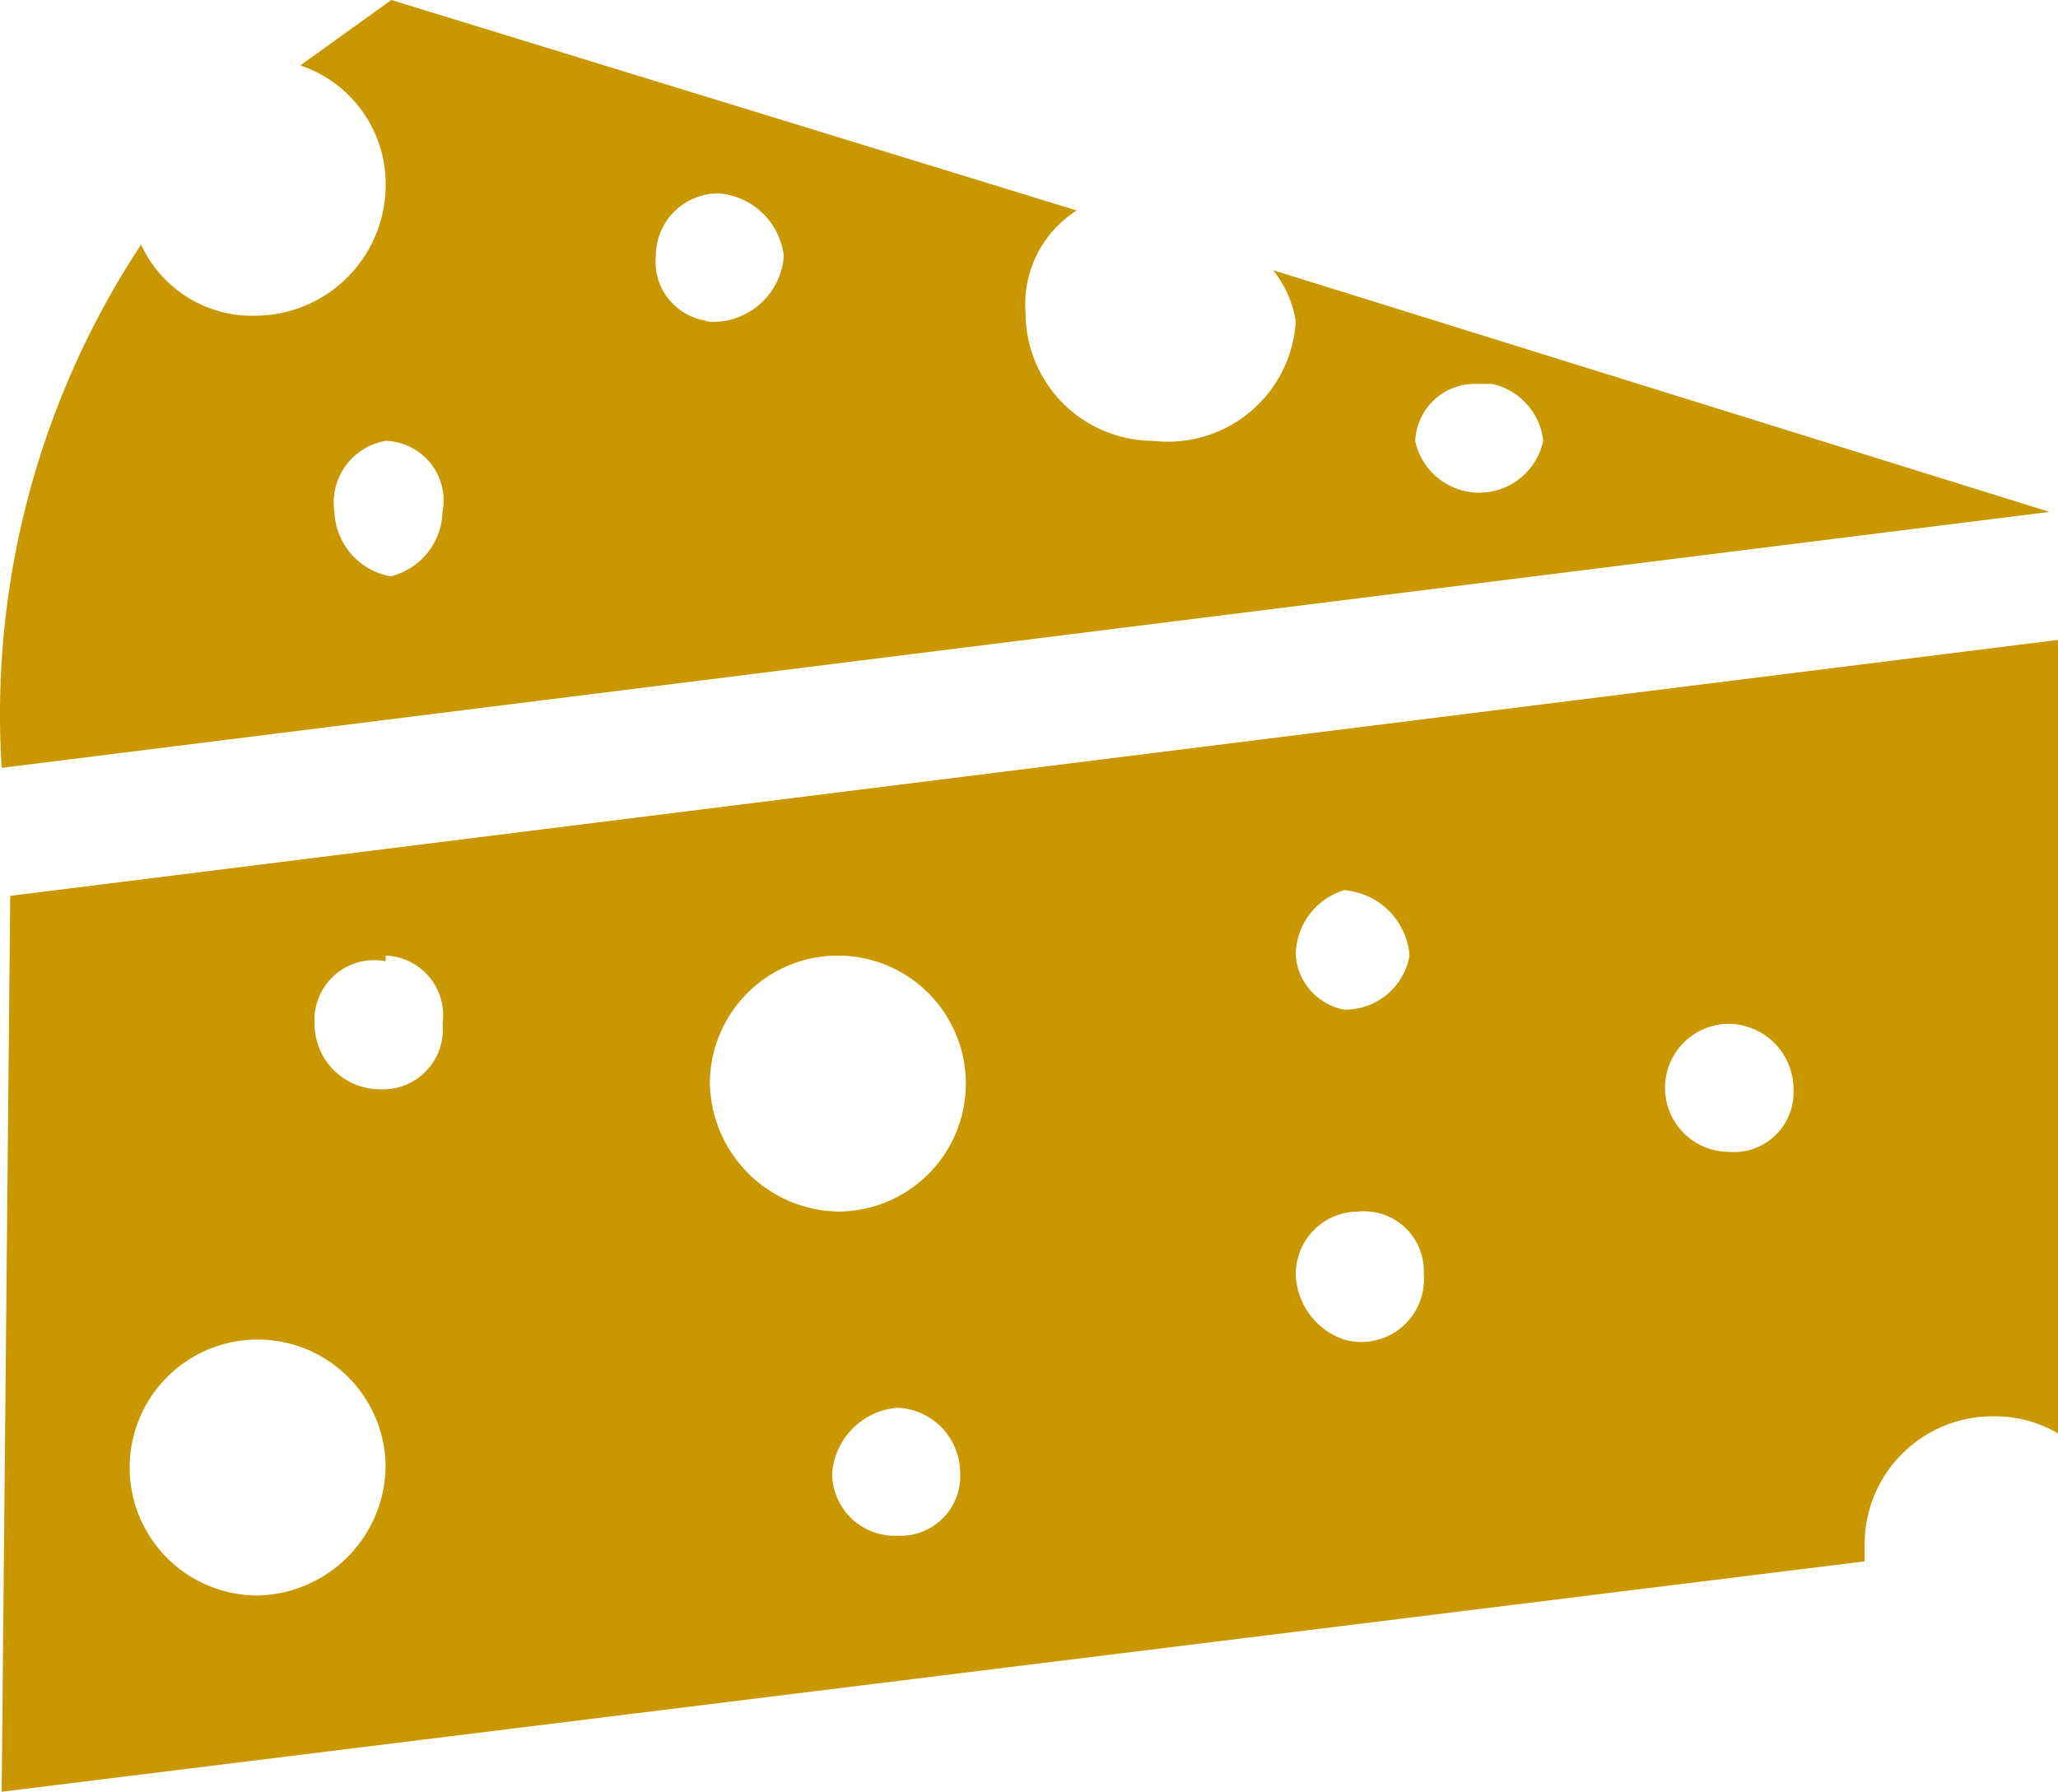
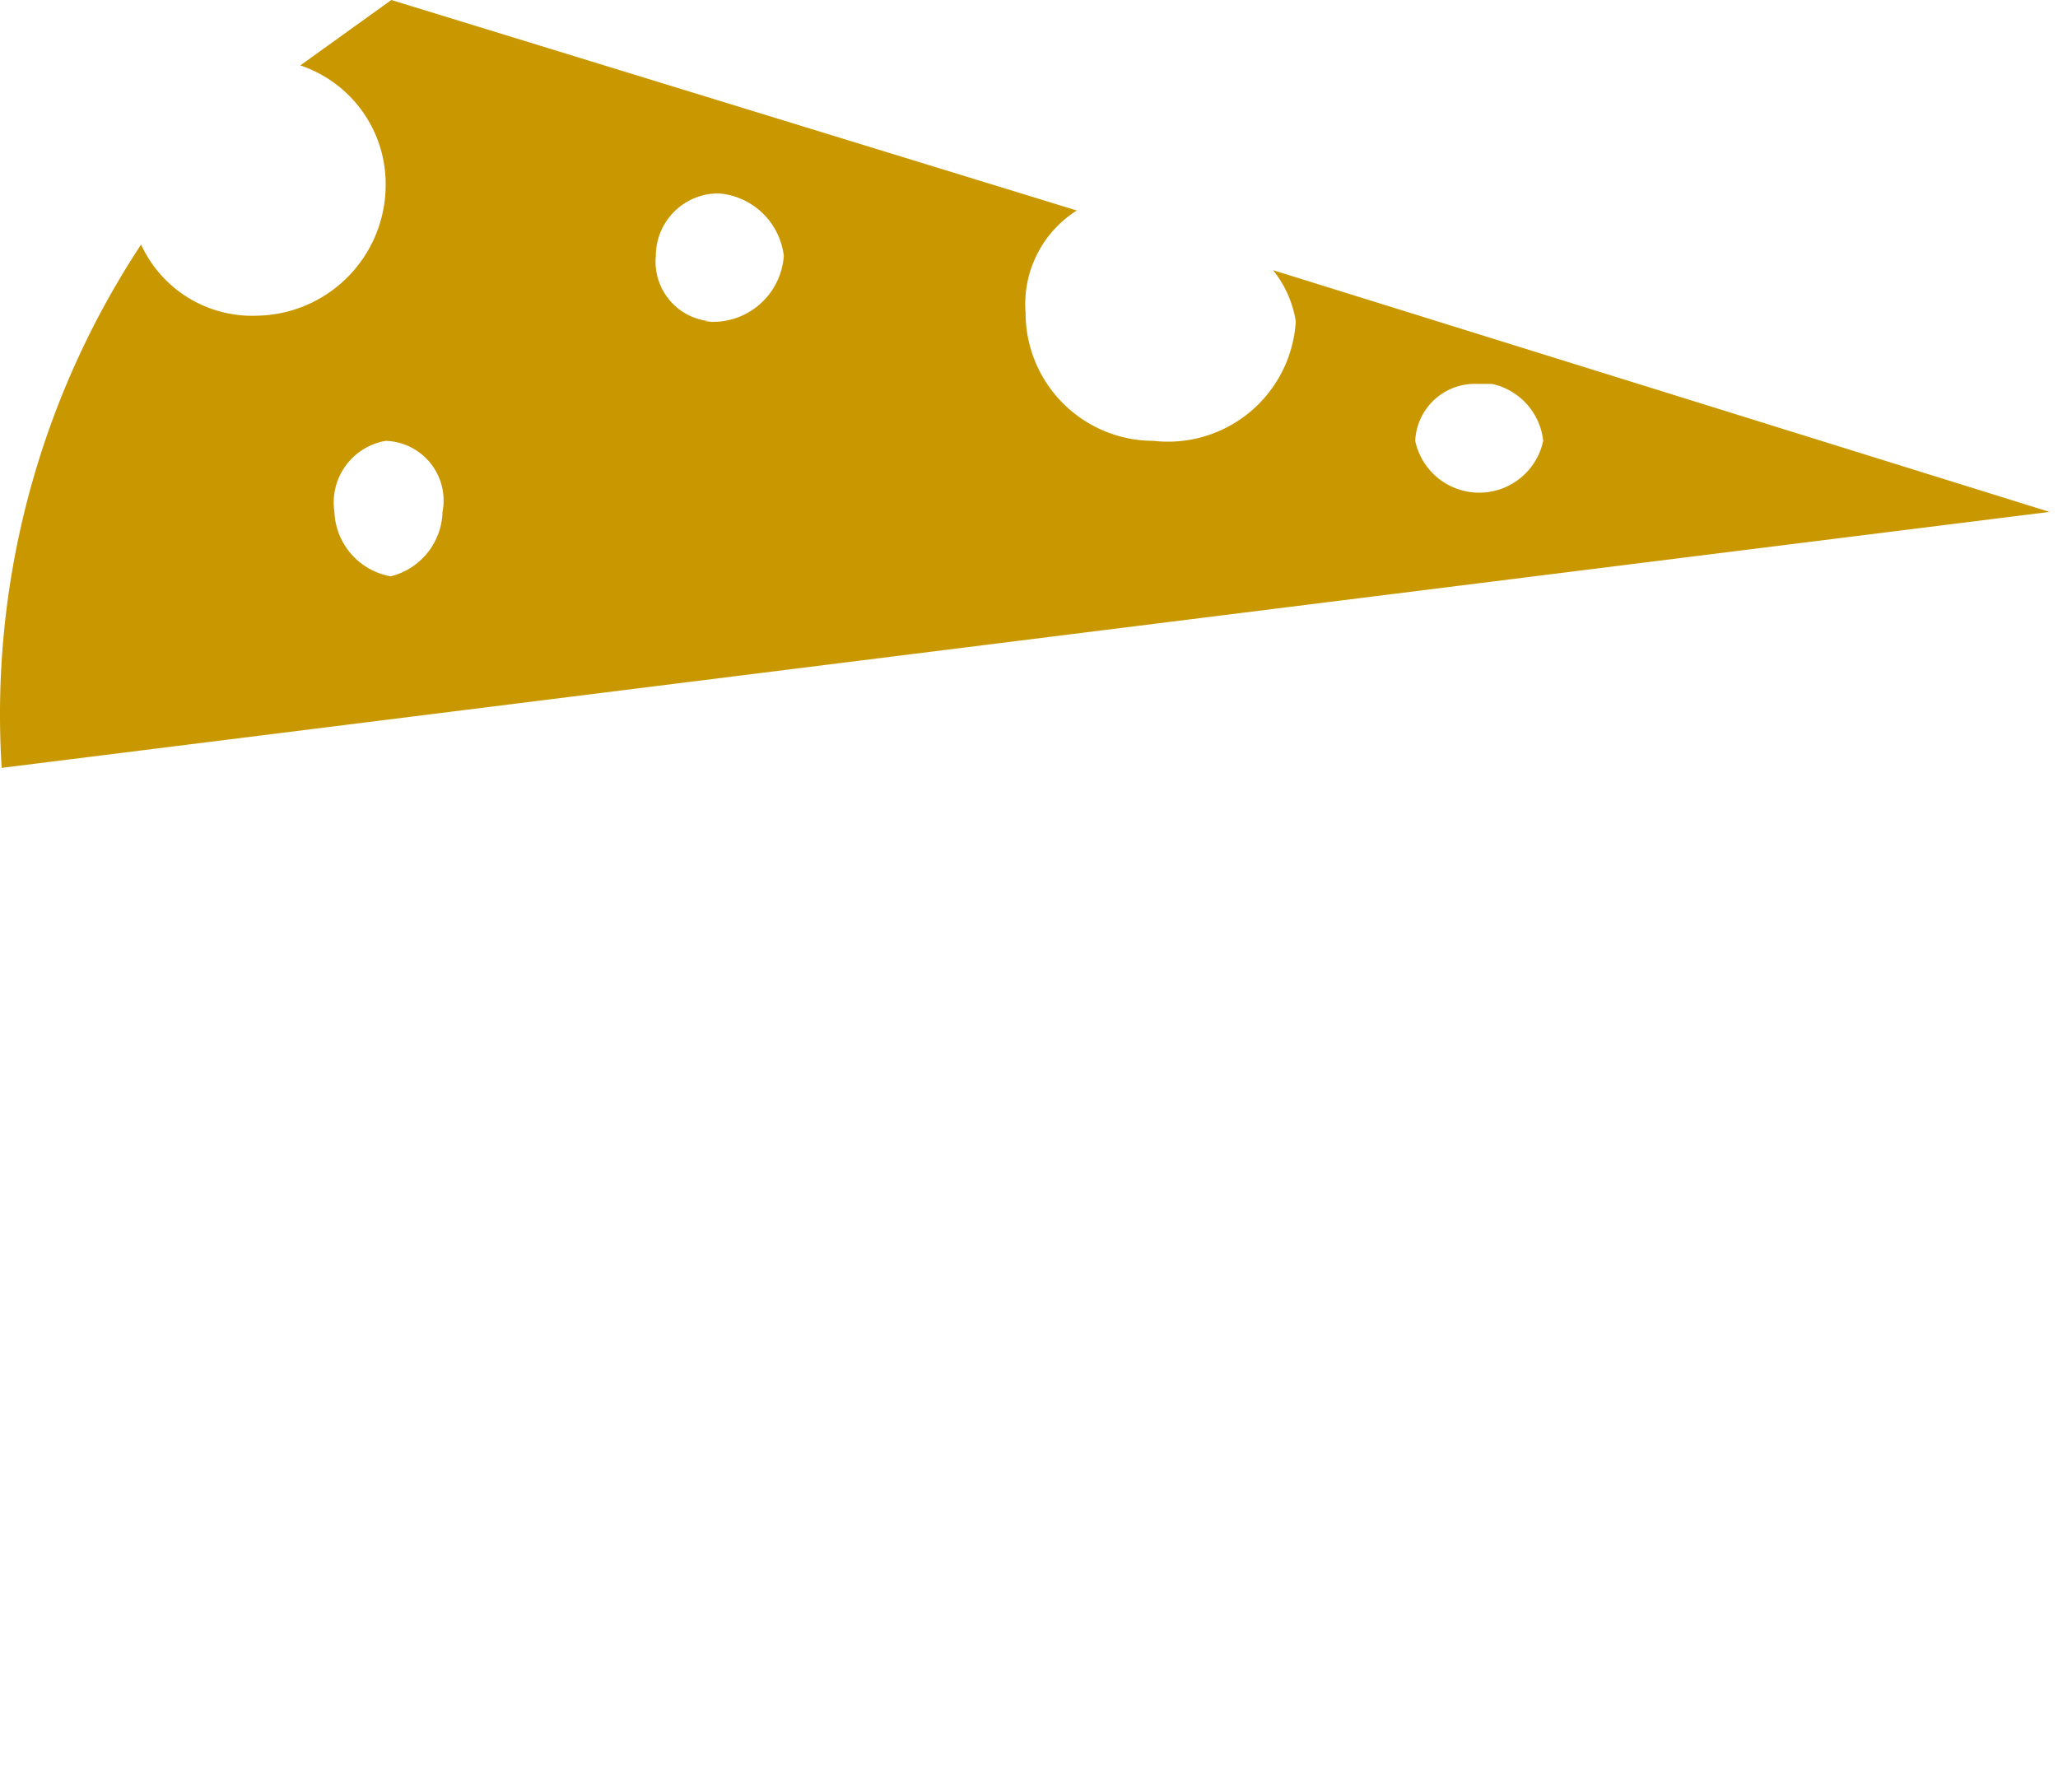
<svg xmlns="http://www.w3.org/2000/svg" width="150.073" height="130.663" viewBox="0 0 150.073 130.663">
  <g transform="translate(-2.444 -2.45)">
-     <path d="M2.45,88.7,138.3,71.9V70.654a9.333,9.333,0,0,1,9.333-9.333,9.126,9.126,0,0,1,4.77,1.244V4.7L3.072,23.366ZM67.781,70.031a4.563,4.563,0,0,1-4.77-4.563,5.185,5.185,0,0,1,4.77-4.77,4.77,4.77,0,0,1,4.563,4.77,4.355,4.355,0,0,1-4.563,4.563ZM128.343,32.7a4.77,4.77,0,0,1,4.77,4.77,4.355,4.355,0,0,1-4.77,4.563,4.667,4.667,0,0,1,0-9.333Zm-28,23.022a5.185,5.185,0,0,1-3.526-4.77,4.563,4.563,0,0,1,4.563-4.563,4.355,4.355,0,0,1,4.77,4.563,4.563,4.563,0,0,1-5.807,4.77Zm0-32.769a5.185,5.185,0,0,1,4.77,4.77,4.77,4.77,0,0,1-4.77,3.941,4.355,4.355,0,0,1-3.526-3.941,4.978,4.978,0,0,1,3.526-4.77Zm-36.917,4.77a9.333,9.333,0,1,1,0,18.666,9.54,9.54,0,0,1-9.333-9.333,9.333,9.333,0,0,1,9.333-9.333Zm-32.977,0A4.355,4.355,0,0,1,34.6,32.7a4.355,4.355,0,0,1-4.563,4.77,4.77,4.77,0,0,1-4.77-4.77,4.355,4.355,0,0,1,5.185-4.563Zm-9.333,28a9.333,9.333,0,0,1,9.333,9.333,9.54,9.54,0,0,1-9.333,9.333,9.333,9.333,0,1,1,0-18.666Z" transform="translate(0.116 44.415)" fill="#c99700" />
    <path d="M96.934,25.886A9.333,9.333,0,0,1,86.564,34.6a9.333,9.333,0,0,1-9.333-9.333A8.089,8.089,0,0,1,80.964,17.8L30.98,2.45,24.343,7.22a9.126,9.126,0,0,1,6.222,8.918,9.54,9.54,0,0,1-9.333,9.333,8.918,8.918,0,0,1-8.5-5.185A62.22,62.22,0,0,0,2.566,58.448L151.9,39.782,95.275,22.153A7.881,7.881,0,0,1,96.934,25.886ZM31.6,44.552a4.978,4.978,0,0,1-4.77-4.77A4.563,4.563,0,0,1,30.565,34.6a4.355,4.355,0,0,1,4.148,5.185,4.978,4.978,0,0,1-4.148,4.77ZM54.831,25.886a4.355,4.355,0,0,1-4.563-4.77,4.563,4.563,0,0,1,4.563-4.563,5.185,5.185,0,0,1,4.77,4.563,5.185,5.185,0,0,1-5.807,4.77Zm56.413,4.563a4.77,4.77,0,0,1,3.733,4.148,4.77,4.77,0,0,1-9.333,0,4.355,4.355,0,0,1,4.563-4.148Z" transform="translate(0 0)" fill="#c99700" />
  </g>
</svg>